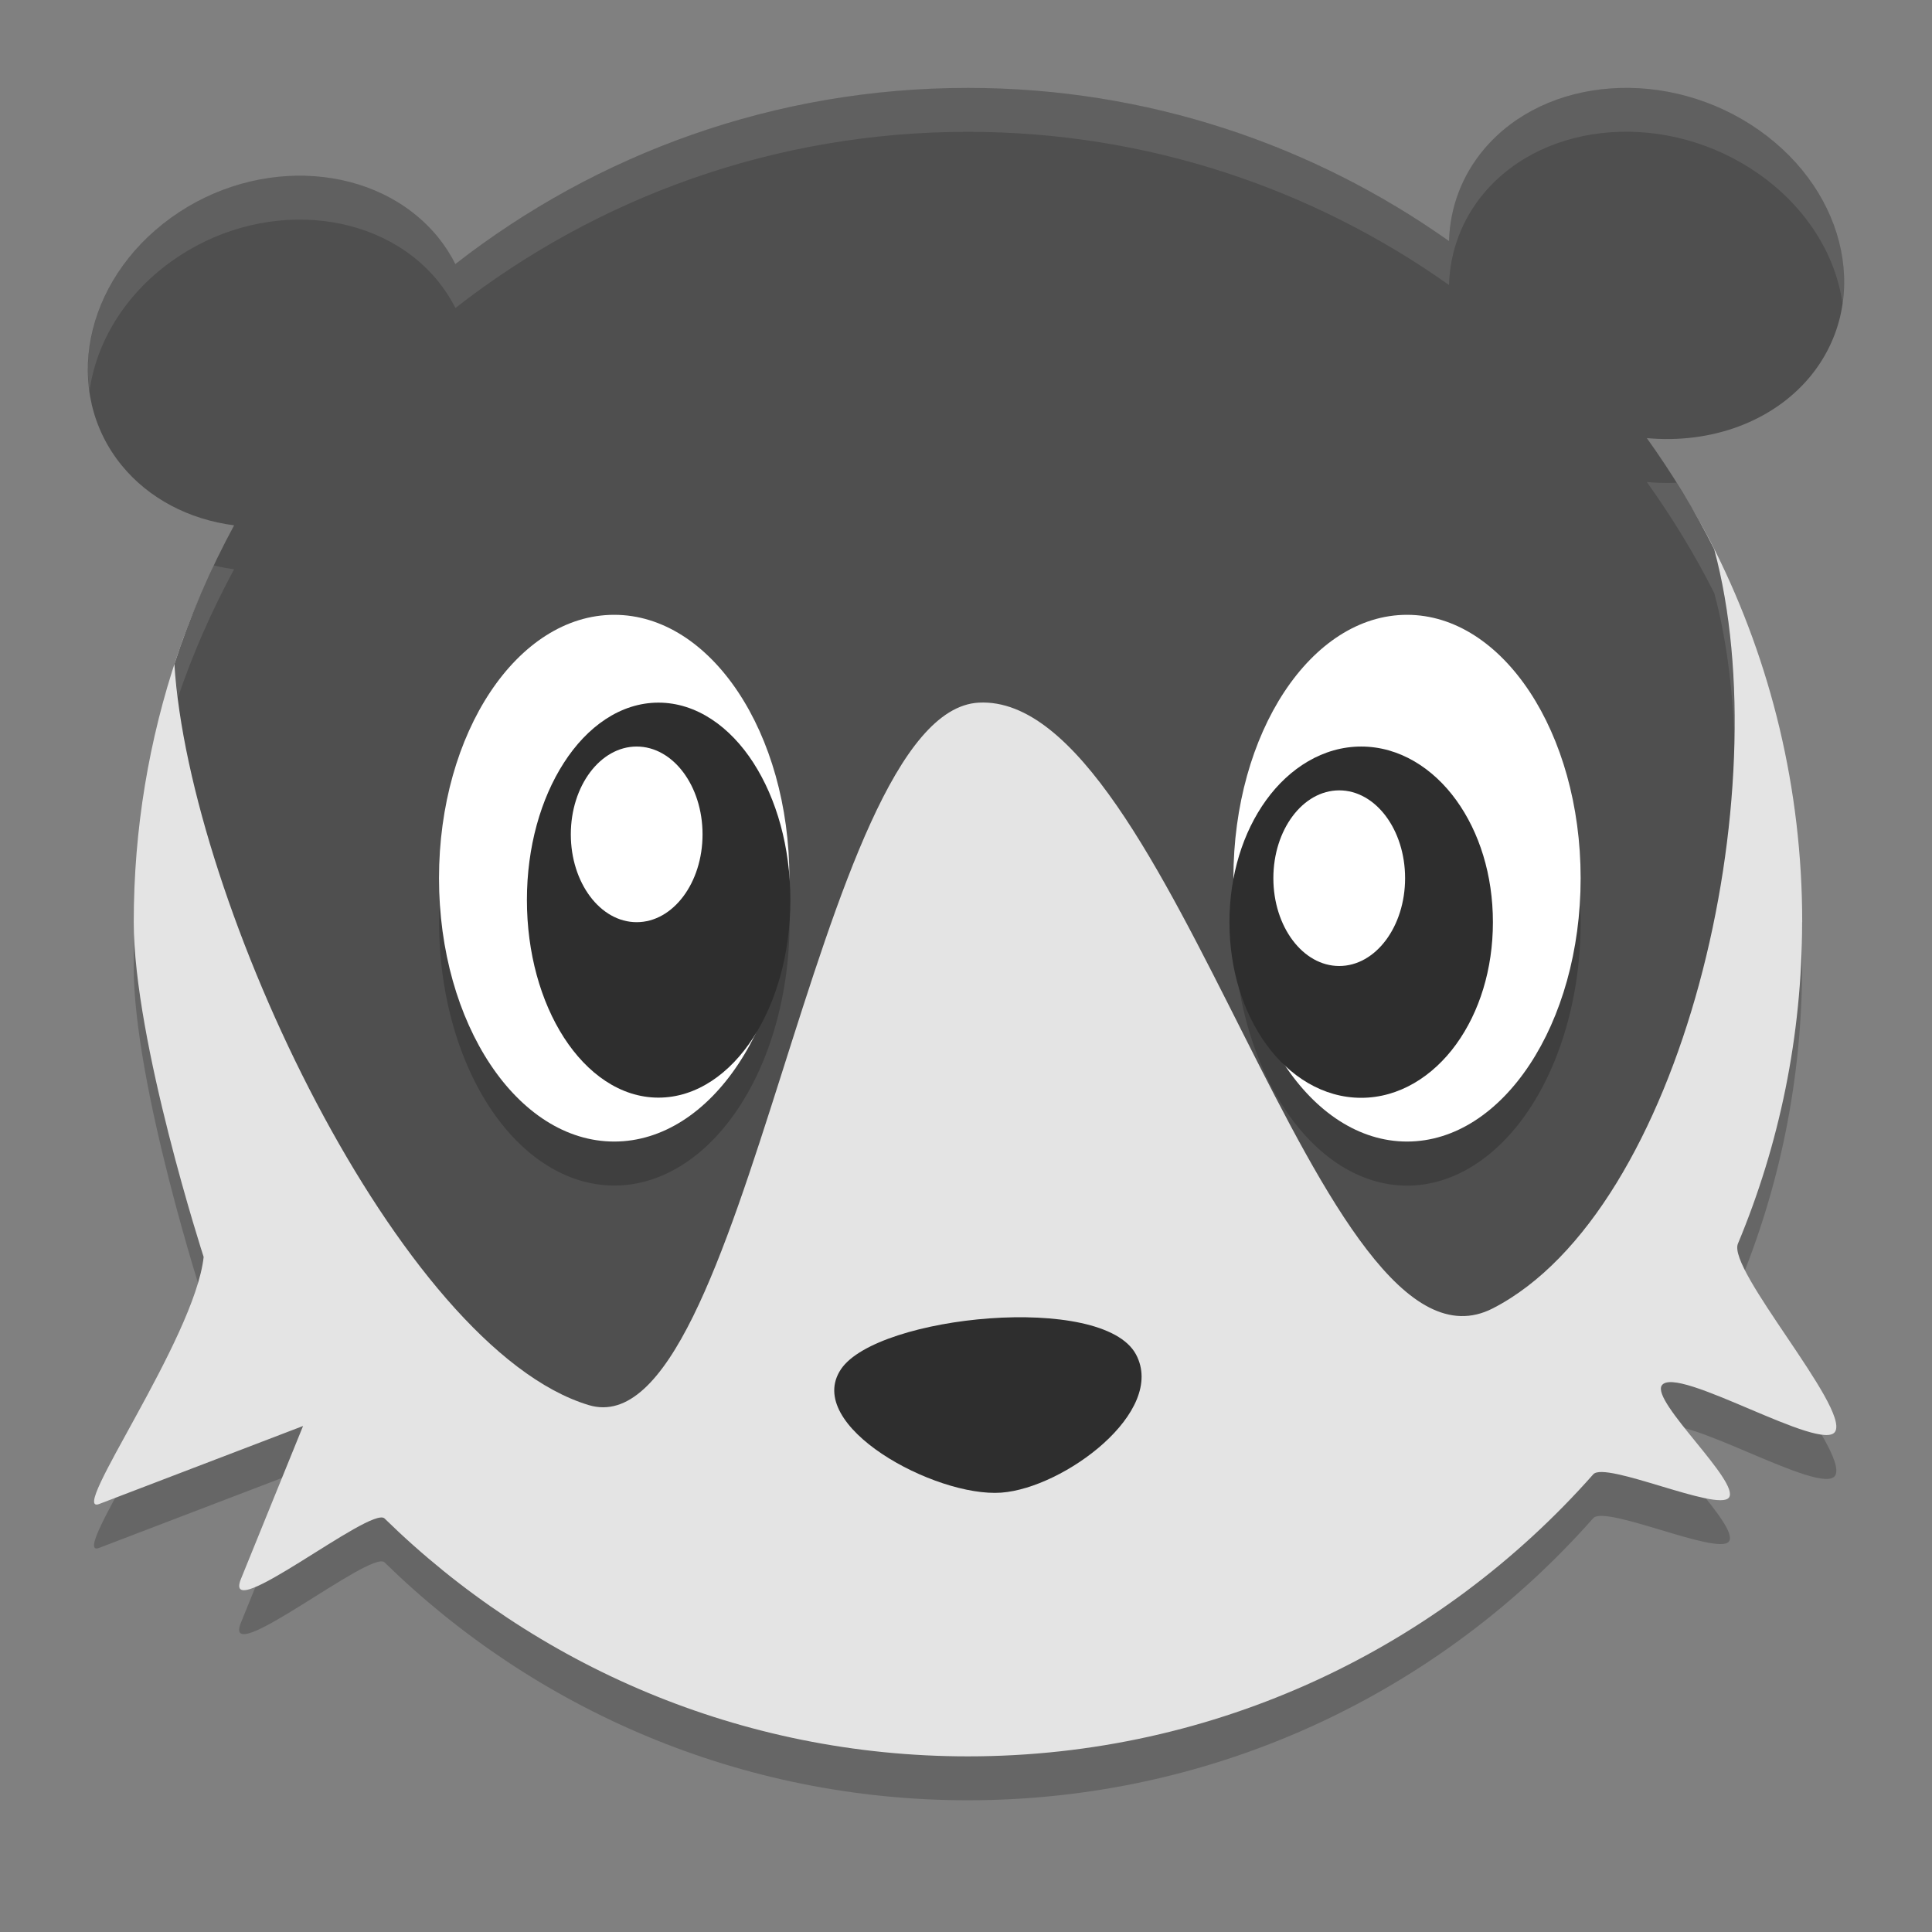
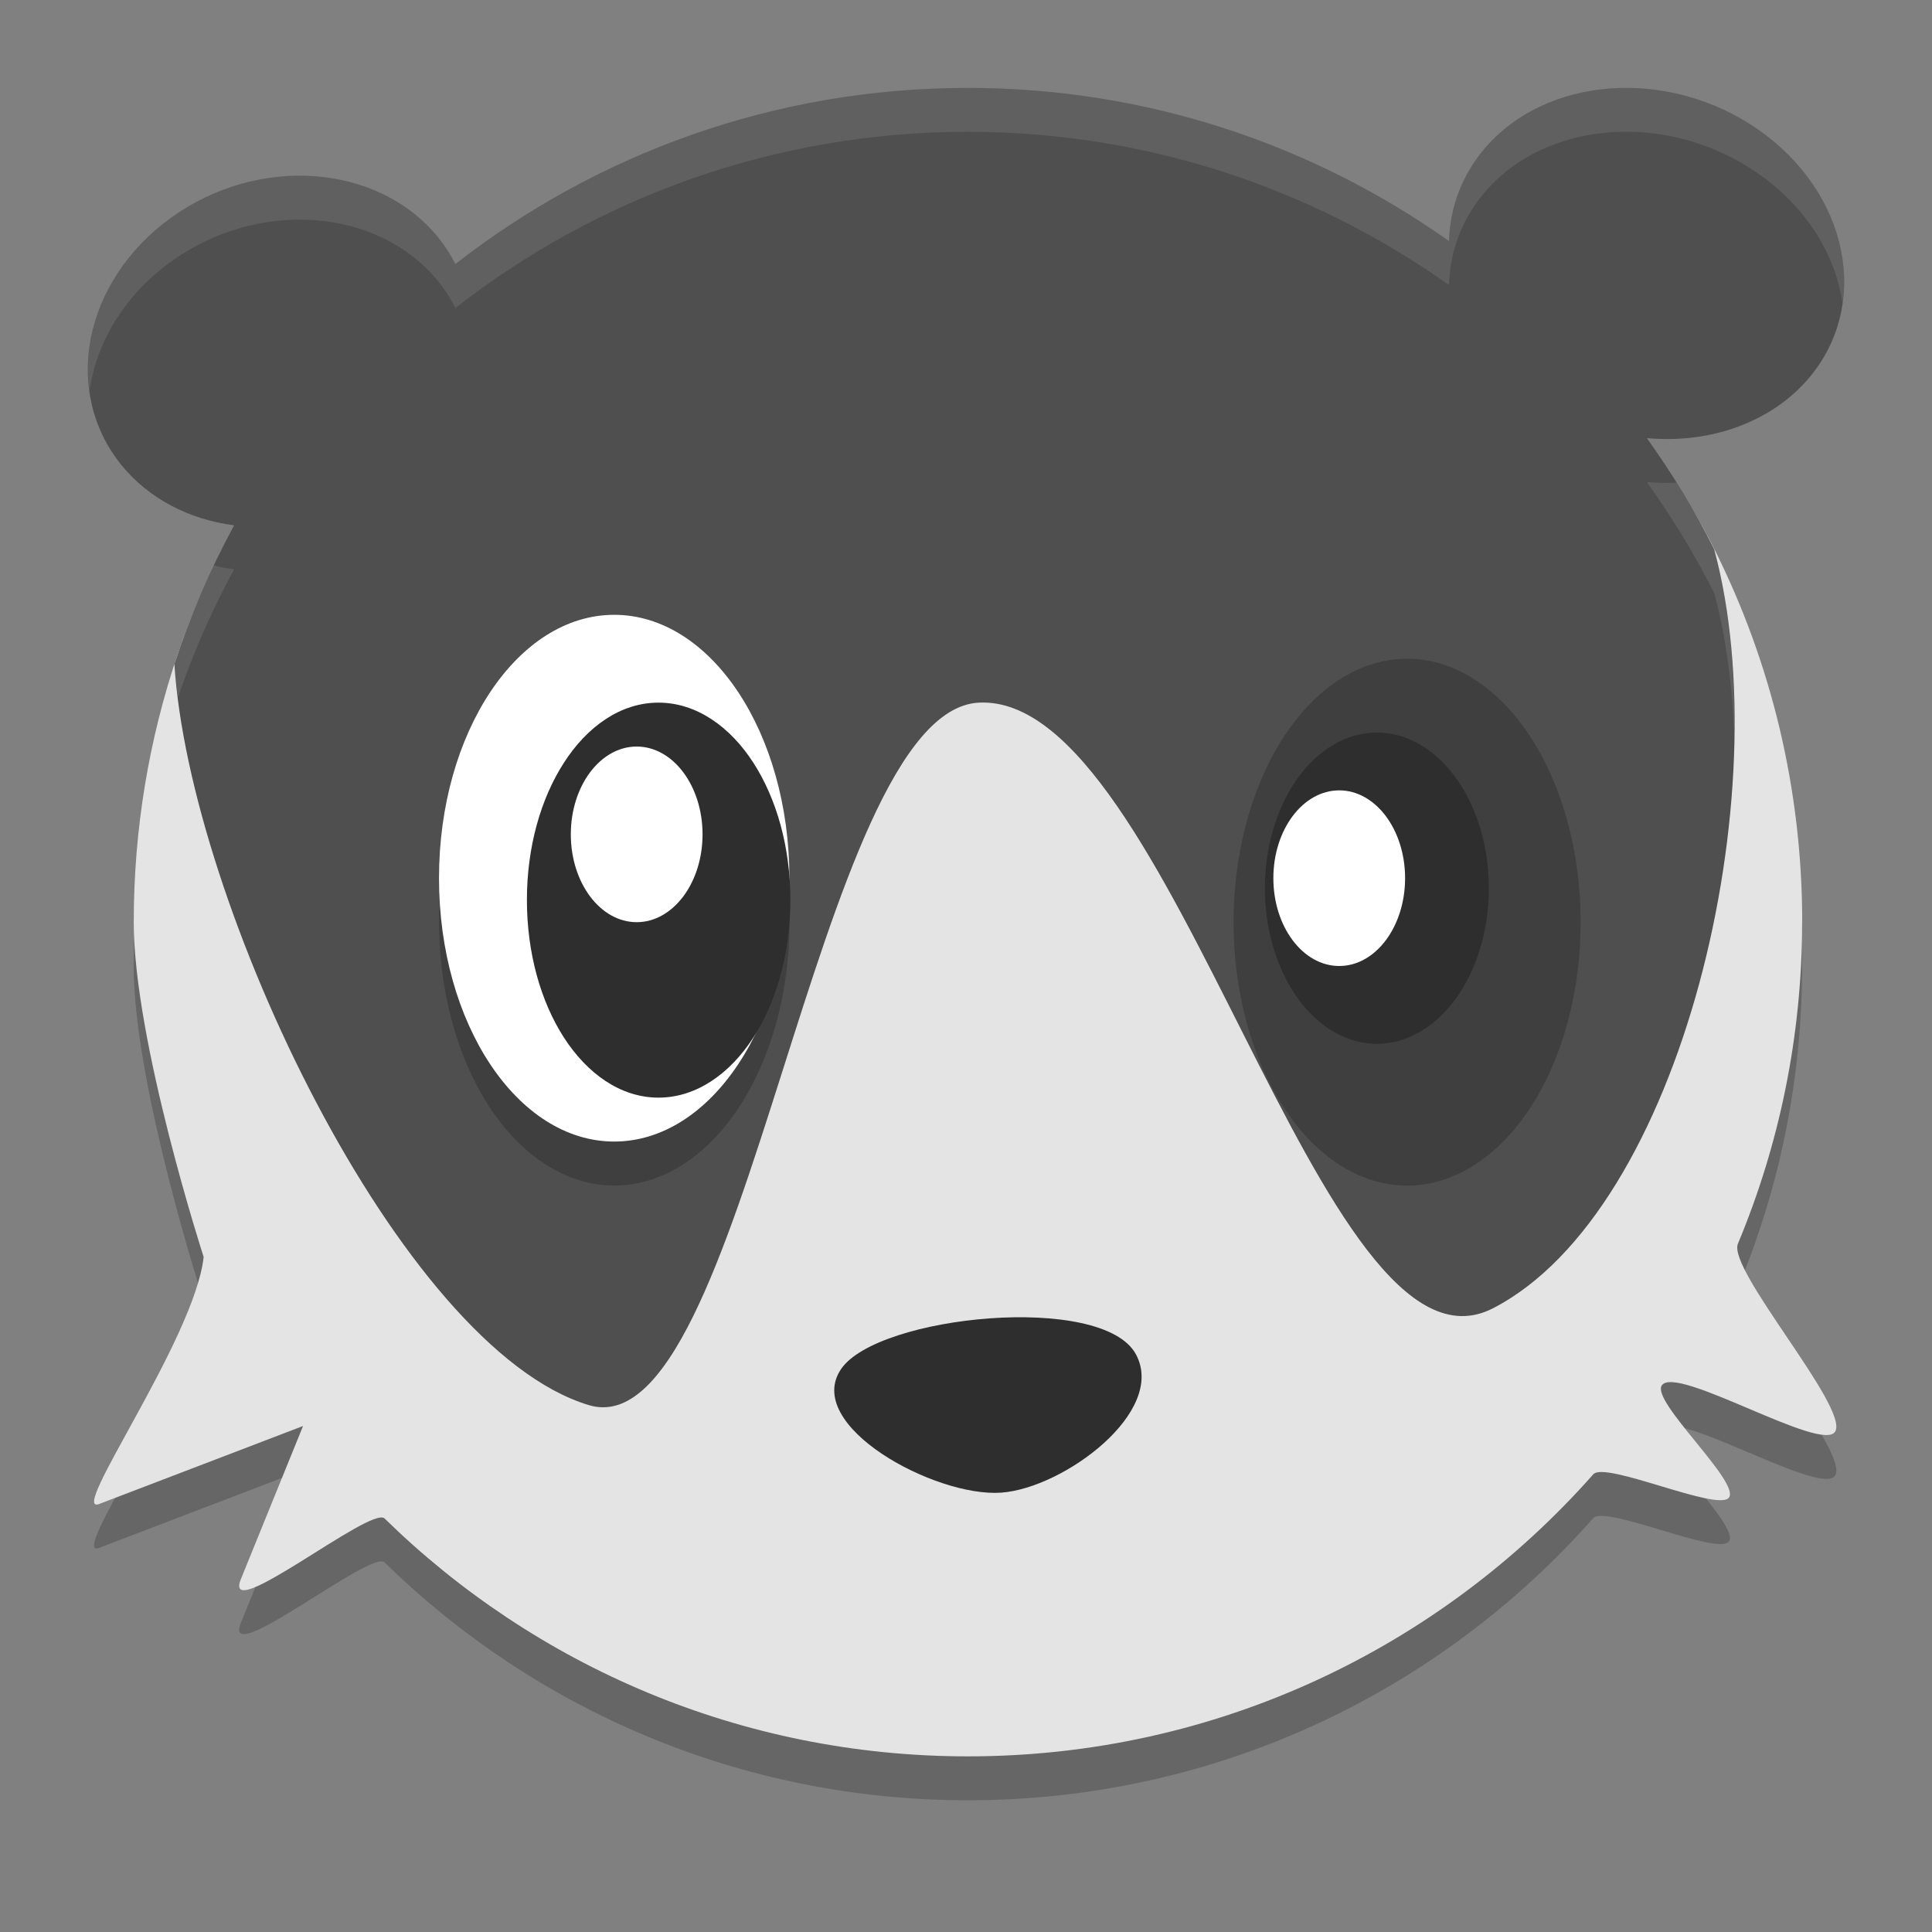
<svg xmlns="http://www.w3.org/2000/svg" width="22" height="22" version="1.1">
  <rect width="100%" height="100%" fill="#808080" stroke="none" />
  <path style="opacity:0.2" d="m 20.521,11 c 0,1.298 -0.26,2.535 -0.731,3.662 -0.123,0.295 1.26,1.857 1.109,2.137 -0.14,0.258 -1.813,-0.766 -1.976,-0.523 -0.123,0.184 0.899,1.104 0.764,1.278 C 19.561,17.716 18.278,17.134 18.142,17.288 16.402,19.258 13.857,20.5 11.021,20.5 8.436,20.5 6.092,19.467 4.379,17.791 4.226,17.642 2.521,19.028 2.743,18.479 l 0.707,-1.741 -2.321,0.888 c -0.365,0.139 1.087,-1.876 1.189,-2.813 0,0 -0.796,-2.457 -0.796,-3.813 -4e-7,-1.061 0.174,-2.082 0.495,-3.035 C 3.284,4.207 6.837,2.801 11.021,2.801 c 3.728,0 6.954,0.847 8.51,3.973 0.634,1.273 0.99,2.708 0.99,4.227 z" />
  <path style="fill:#e4e4e4" d="m 20.521,10.5 c 0,1.298 -0.26,2.535 -0.731,3.662 -0.123,0.295 1.26,1.857 1.109,2.137 -0.14,0.258 -1.813,-0.766 -1.976,-0.523 -0.123,0.184 0.899,1.104 0.764,1.278 -0.126,0.163 -1.408,-0.419 -1.544,-0.266 -1.741,1.97 -4.286,3.212 -7.121,3.212 -2.586,0 -4.93,-1.033 -6.643,-2.709 -0.153,-0.149 -1.858,1.236 -1.635,0.688 l 0.707,-1.741 -2.321,0.888 c -0.365,0.139 1.087,-1.876 1.189,-2.813 0,0 -0.796,-2.457 -0.796,-3.813 -4e-7,-1.061 0.174,-2.082 0.495,-3.035 1.266,-3.758 4.819,-5.164 9.004,-5.164 3.728,0 6.954,0.847 8.51,3.973 0.634,1.273 0.99,2.708 0.99,4.227 z" />
  <path style="fill:#4f4f4f" d="m 11.021,1.001 c -2.201,0 -4.225,0.75 -5.836,2.006 C 5.131,2.898 5.064,2.795 4.987,2.7 4.301,1.861 2.939,1.763 1.945,2.481 0.95,3.2 0.701,4.463 1.388,5.302 1.692,5.673 2.147,5.915 2.666,5.982 2.394,6.484 2.165,7.011 1.986,7.562 2.155,10.277 4.556,15.352 6.704,16 8.496,16.541 9.278,8.096 11.147,8.001 c 2.21,-0.112 3.885,7.91 5.853,6.897 2.155,-1.109 3.269,-5.866 2.52,-8.643 C 19.299,5.811 19.039,5.39 18.753,4.989 19.491,5.056 20.181,4.799 20.601,4.302 21.307,3.463 21.051,2.2 20.029,1.481 19.006,0.763 17.604,0.861 16.898,1.7 16.649,1.996 16.511,2.359 16.5,2.745 14.952,1.649 13.063,1.001 11.021,1.001 Z" />
  <path style="opacity:0.2" d="m 16.023,7.501 a 1.976,3 0 0 0 -1.976,3 1.976,3 0 0 0 1.976,3 1.976,3 0 0 0 1.976,-3 1.976,3 0 0 0 -1.976,-3 z" />
  <path style="opacity:0.2" d="M 6.995,7.501 A 1.995,3 0 0 0 5,10.5 1.995,3 0 0 0 6.995,13.5 1.995,3 0 0 0 8.991,10.5 1.995,3 0 0 0 6.995,7.501 Z" />
-   <path style="fill:#2e2e2e" d="M 8.666,10.573 A 1.275,1.772 0 0 1 7.391,12.345 1.275,1.772 0 0 1 6.116,10.573 1.275,1.772 0 0 1 7.391,8.801 1.275,1.772 0 0 1 8.666,10.573 Z" />
  <ellipse style="fill:#ffffff" cx="6.994" cy="10" rx="1.995" ry="2.999" />
  <path style="fill:#2e2e2e" d="m 7.498,8.001 c -0.433,0 -0.814,0.275 -1.077,0.685 -0.264,0.41 -0.421,0.959 -0.421,1.562 0,0.603 0.157,1.156 0.421,1.566 0.264,0.41 0.644,0.685 1.077,0.685 0.433,0 0.817,-0.275 1.081,-0.685 0.264,-0.41 0.421,-0.963 0.421,-1.566 0,-0.603 -0.157,-1.152 -0.421,-1.562 C 8.315,8.276 7.931,8.001 7.498,8.001 Z" />
  <ellipse style="fill:#ffffff" cx="7.25" cy="9.501" rx=".75" ry="1" />
  <path style="fill:#2e2e2e" d="m 14.404,10.114 a 1.275,1.772 0 0 0 1.275,1.772 1.275,1.772 0 0 0 1.275,-1.772 1.275,1.772 0 0 0 -1.275,-1.772 1.275,1.772 0 0 0 -1.275,1.772 z" />
-   <ellipse style="fill:#ffffff" cx="-16.022" cy="10" rx="1.977" ry="2.999" transform="scale(-1,1)" />
-   <path style="fill:#2e2e2e" d="m 15.5,8.501 c 0.434,0 0.818,0.245 1.082,0.61 0.264,0.365 0.418,0.853 0.418,1.39 0,0.537 -0.154,1.025 -0.418,1.39 -0.264,0.365 -0.649,0.61 -1.082,0.61 -0.434,0 -0.818,-0.245 -1.082,-0.61 -0.264,-0.365 -0.418,-0.853 -0.418,-1.39 0,-0.537 0.154,-1.025 0.418,-1.39 0.264,-0.365 0.649,-0.61 1.082,-0.61 z" />
  <ellipse style="fill:#ffffff" cx="-15.25" cy="10" rx=".75" ry="1" transform="scale(-1,1)" />
  <path style="fill:#2e2e2e" d="m 9.578,15.589 c 0.416,-0.611 2.978,-0.871 3.357,-0.167 0.352,0.653 -0.819,1.522 -1.533,1.575 -0.754,0.055 -2.262,-0.764 -1.824,-1.408 z" />
  <path style="opacity:0.1;fill:#ffffff" d="m 11.021,1.001 c -2.201,0 -4.225,0.75 -5.836,2.006 C 5.131,2.898 5.064,2.795 4.987,2.7 4.301,1.861 2.939,1.763 1.945,2.481 1.25,2.983 0.922,3.75 1.019,4.453 1.095,3.906 1.413,3.365 1.945,2.981 2.939,2.263 4.301,2.361 4.987,3.2 5.064,3.295 5.131,3.398 5.186,3.507 6.796,2.251 8.82,1.501 11.021,1.501 c 2.042,0 3.931,0.648 5.479,1.744 0.011,-0.386 0.149,-0.749 0.397,-1.045 0.706,-0.84 2.108,-0.938 3.131,-0.219 0.547,0.385 0.875,0.925 0.953,1.474 C 21.083,2.752 20.743,1.984 20.029,1.481 19.006,0.763 17.604,0.861 16.898,1.7 16.649,1.996 16.511,2.359 16.5,2.745 14.952,1.649 13.063,1.001 11.021,1.001 Z m 7.732,4.488 c 0.286,0.401 0.545,0.822 0.768,1.266 0.134,0.499 0.208,1.062 0.228,1.655 0.014,-0.777 -0.056,-1.519 -0.228,-2.155 -0.131,-0.261 -0.276,-0.512 -0.43,-0.758 -0.111,0.005 -0.224,0.003 -0.338,-0.008 z M 2.435,6.439 C 2.262,6.802 2.111,7.176 1.986,7.562 1.993,7.683 2.01,7.812 2.027,7.94 2.199,7.433 2.415,6.946 2.666,6.482 2.587,6.472 2.51,6.457 2.435,6.439 Z" />
</svg>